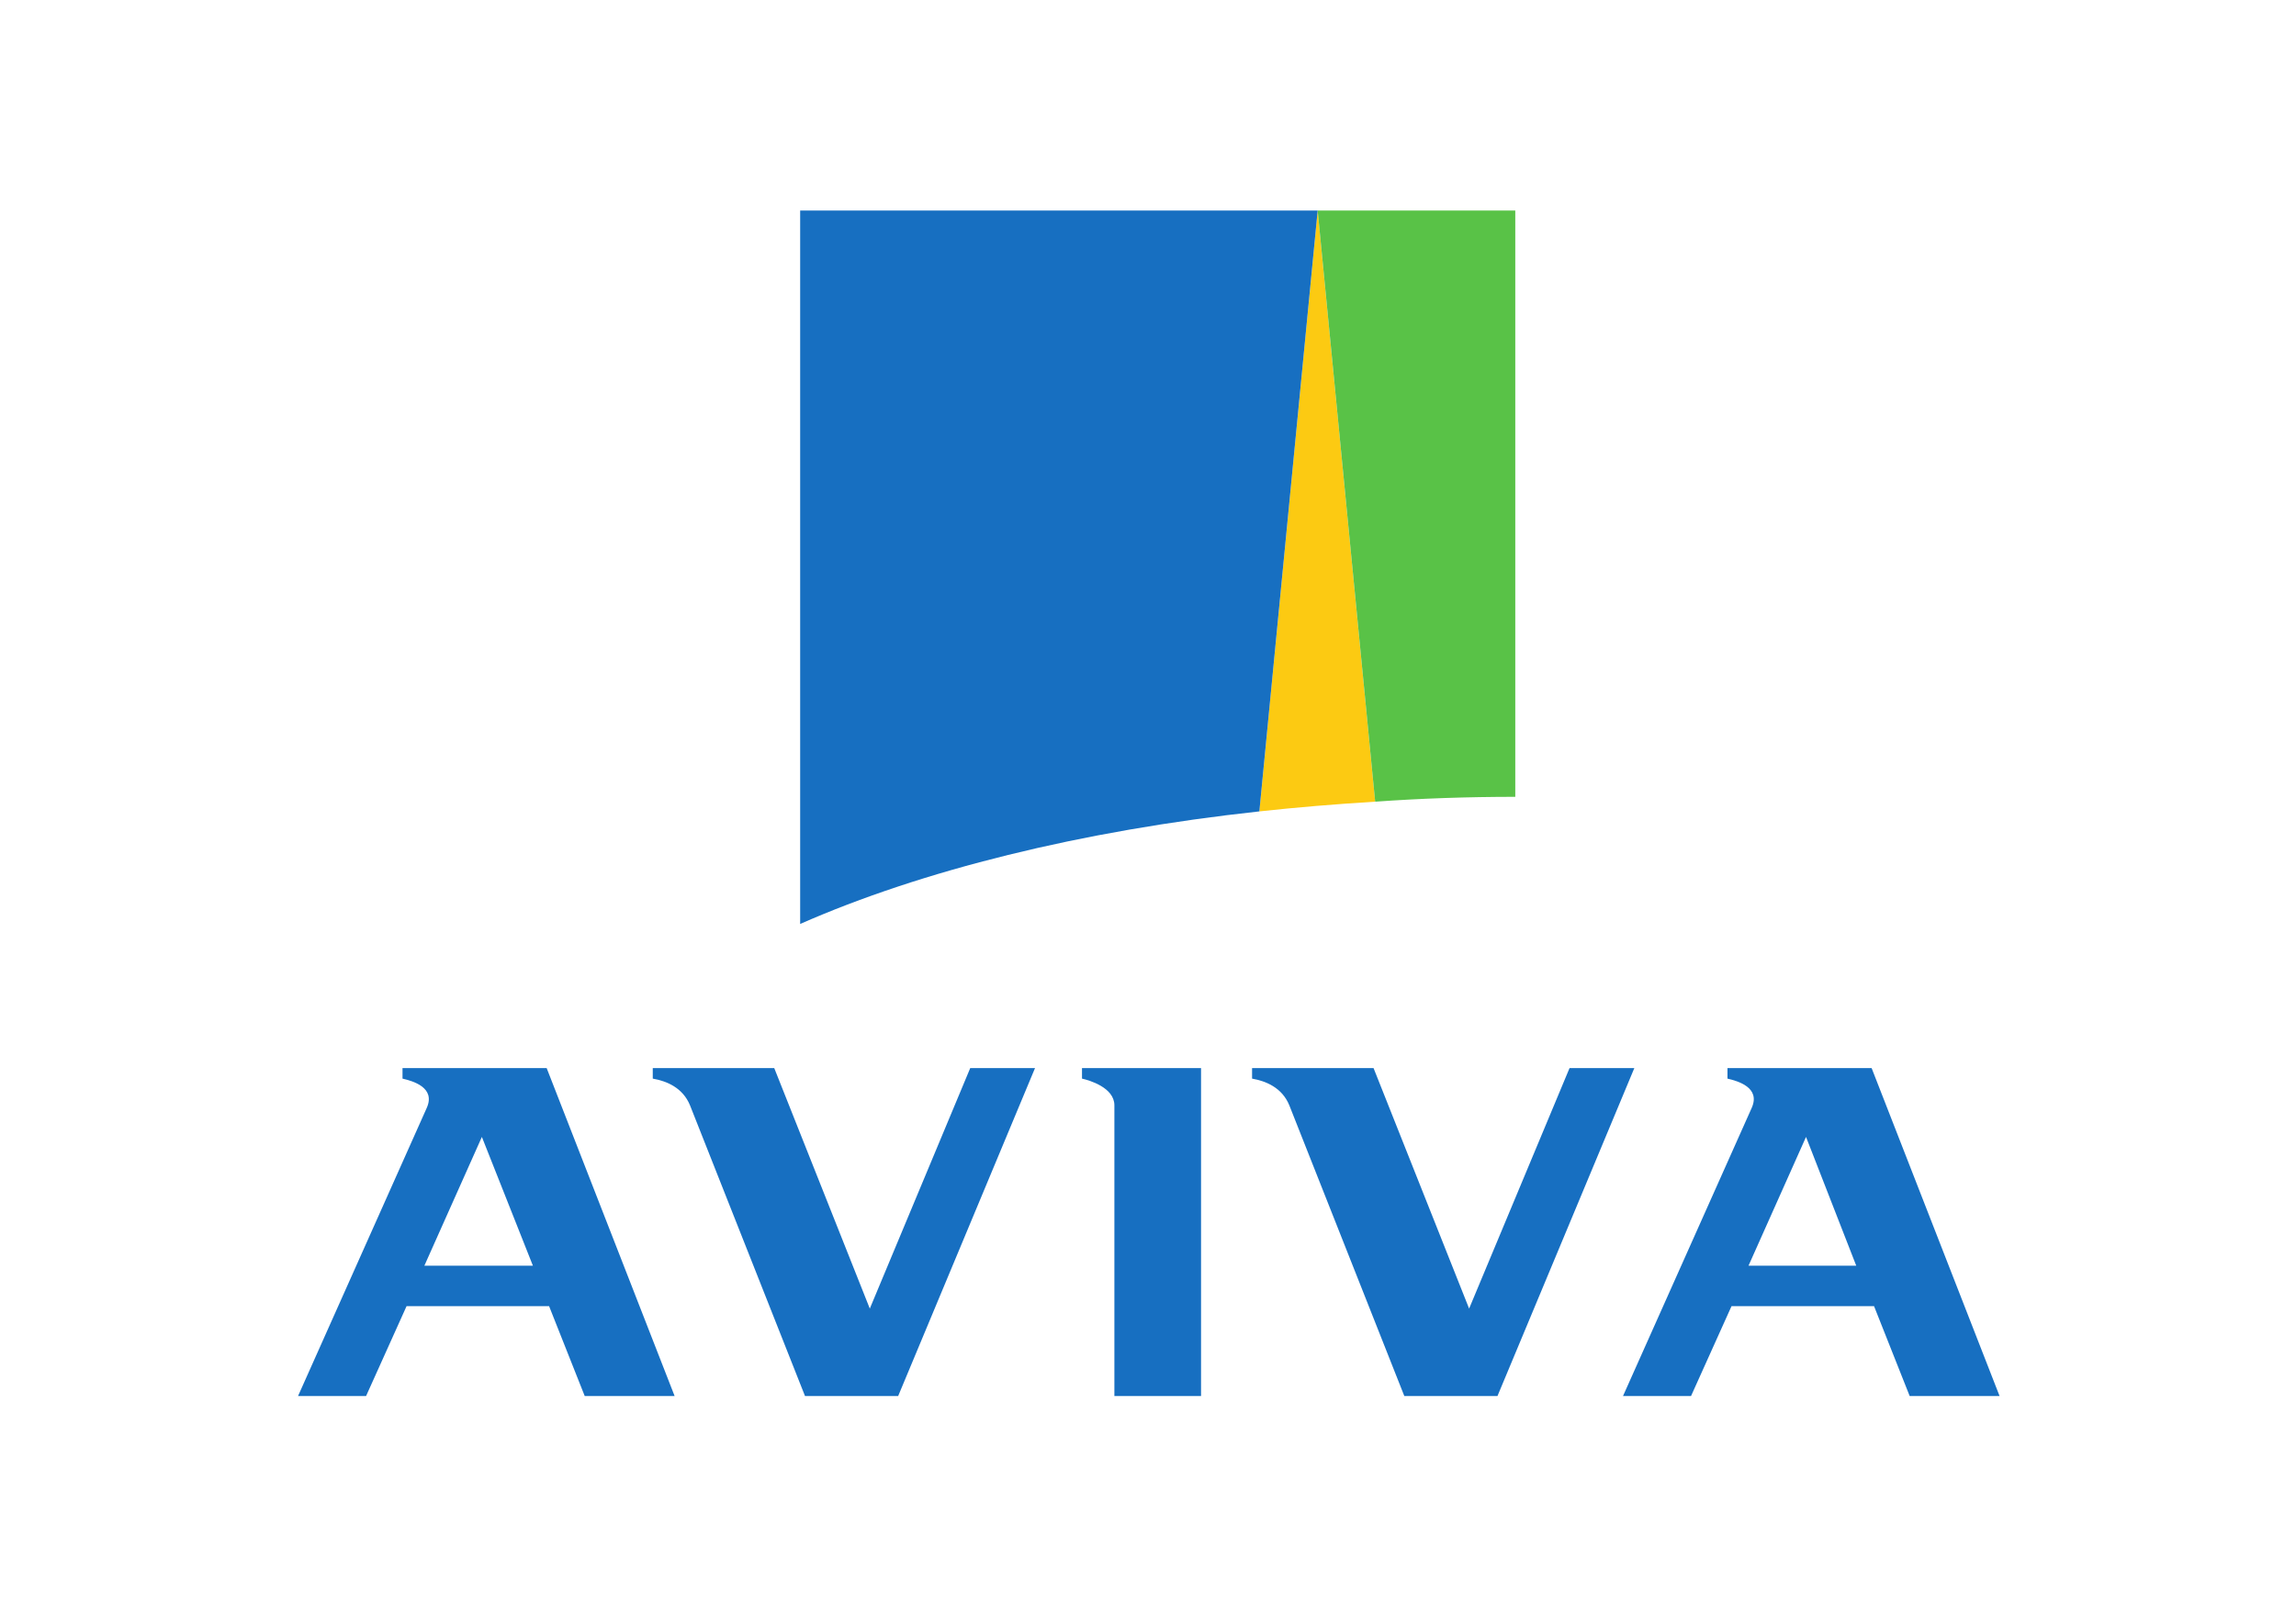
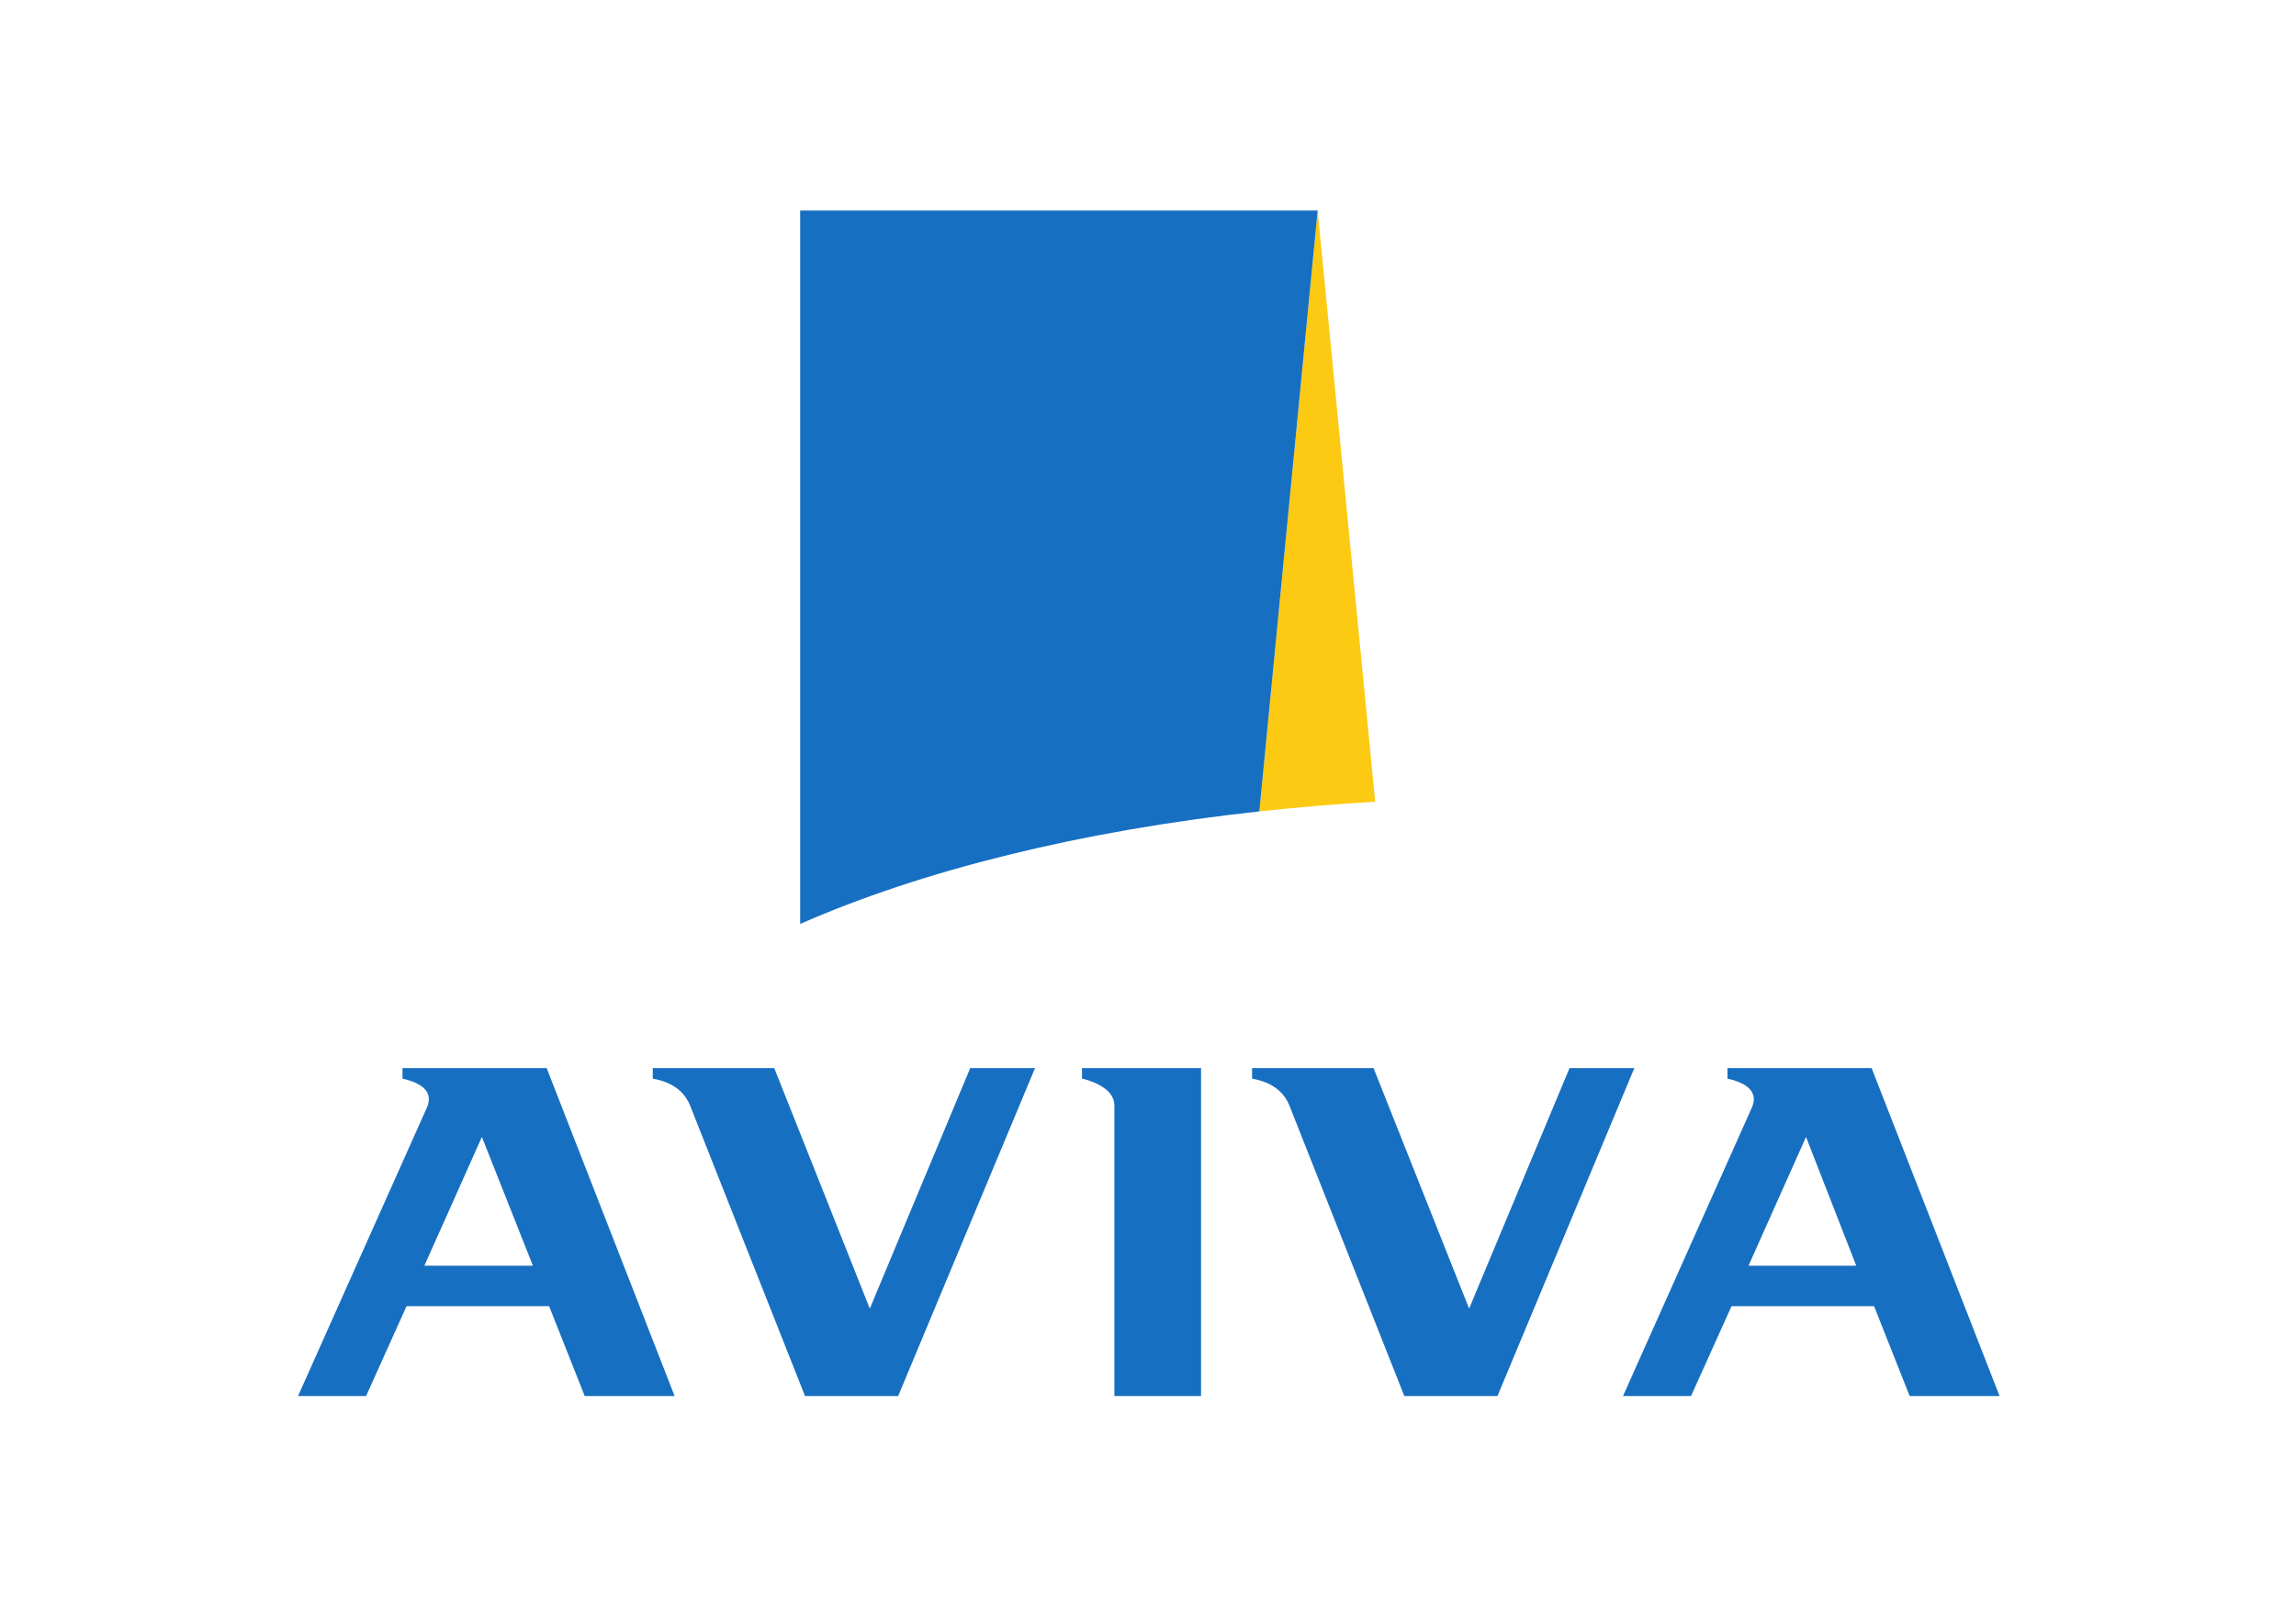
<svg xmlns="http://www.w3.org/2000/svg" version="1.1" id="Layer_1" x="0px" y="0px" viewBox="0 0 283.5 198.4" style="enable-background:new 0 0 283.5 198.4;" xml:space="preserve">
  <style type="text/css">
	.st0{fill:#FCCA12;}
	.st1{fill:#59C247;}
	.st2{fill:#176FC1;}
</style>
  <path class="st0" d="M169.8,99l-7.1-73l-7.2,74.2C160.1,99.7,164.9,99.3,169.8,99" />
-   <path class="st1" d="M187.1,98.4l0-72.4l-24.4,0v0l7.1,73C175.4,98.6,181.2,98.4,187.1,98.4" />
  <path class="st2" d="M155.5,100.2l7.2-74.2v0l-63.9,0l0,88.1C113.8,107.5,133.4,102.6,155.5,100.2 M133.6,133.2c0.9,0.2,4,1.1,4,3.3  v35.9h10.7v-40.5h-14.7V133.2 M49.7,131.9v1.3c1.3,0.3,4.1,1.1,3,3.6l-15.9,35.6h8.4l5-11.1h17.6l4.4,11.1h11.1l-15.8-40.5  L49.7,131.9z M52.4,156.3l7.1-15.9l6.3,15.9H52.4 M213.3,131.9v1.3c1.3,0.3,4.1,1.1,3,3.6l-15.9,35.6h8.4l5-11.1h17.6l4.4,11.1h11.1  l-15.8-40.5L213.3,131.9z M215.9,156.3l7.1-15.9l6.2,15.9H215.9 M184.9,172.4l16.9-40.5h-8l-12.4,29.7l-11.8-29.7h-15v1.3  c1.7,0.3,3.7,1.1,4.6,3.3l14.2,35.9H184.9 M110.9,172.4l16.9-40.5h-8l-12.4,29.7l-11.8-29.7h-15v1.3c1.7,0.3,3.7,1.1,4.6,3.3  l14.2,35.9H110.9" />
</svg>